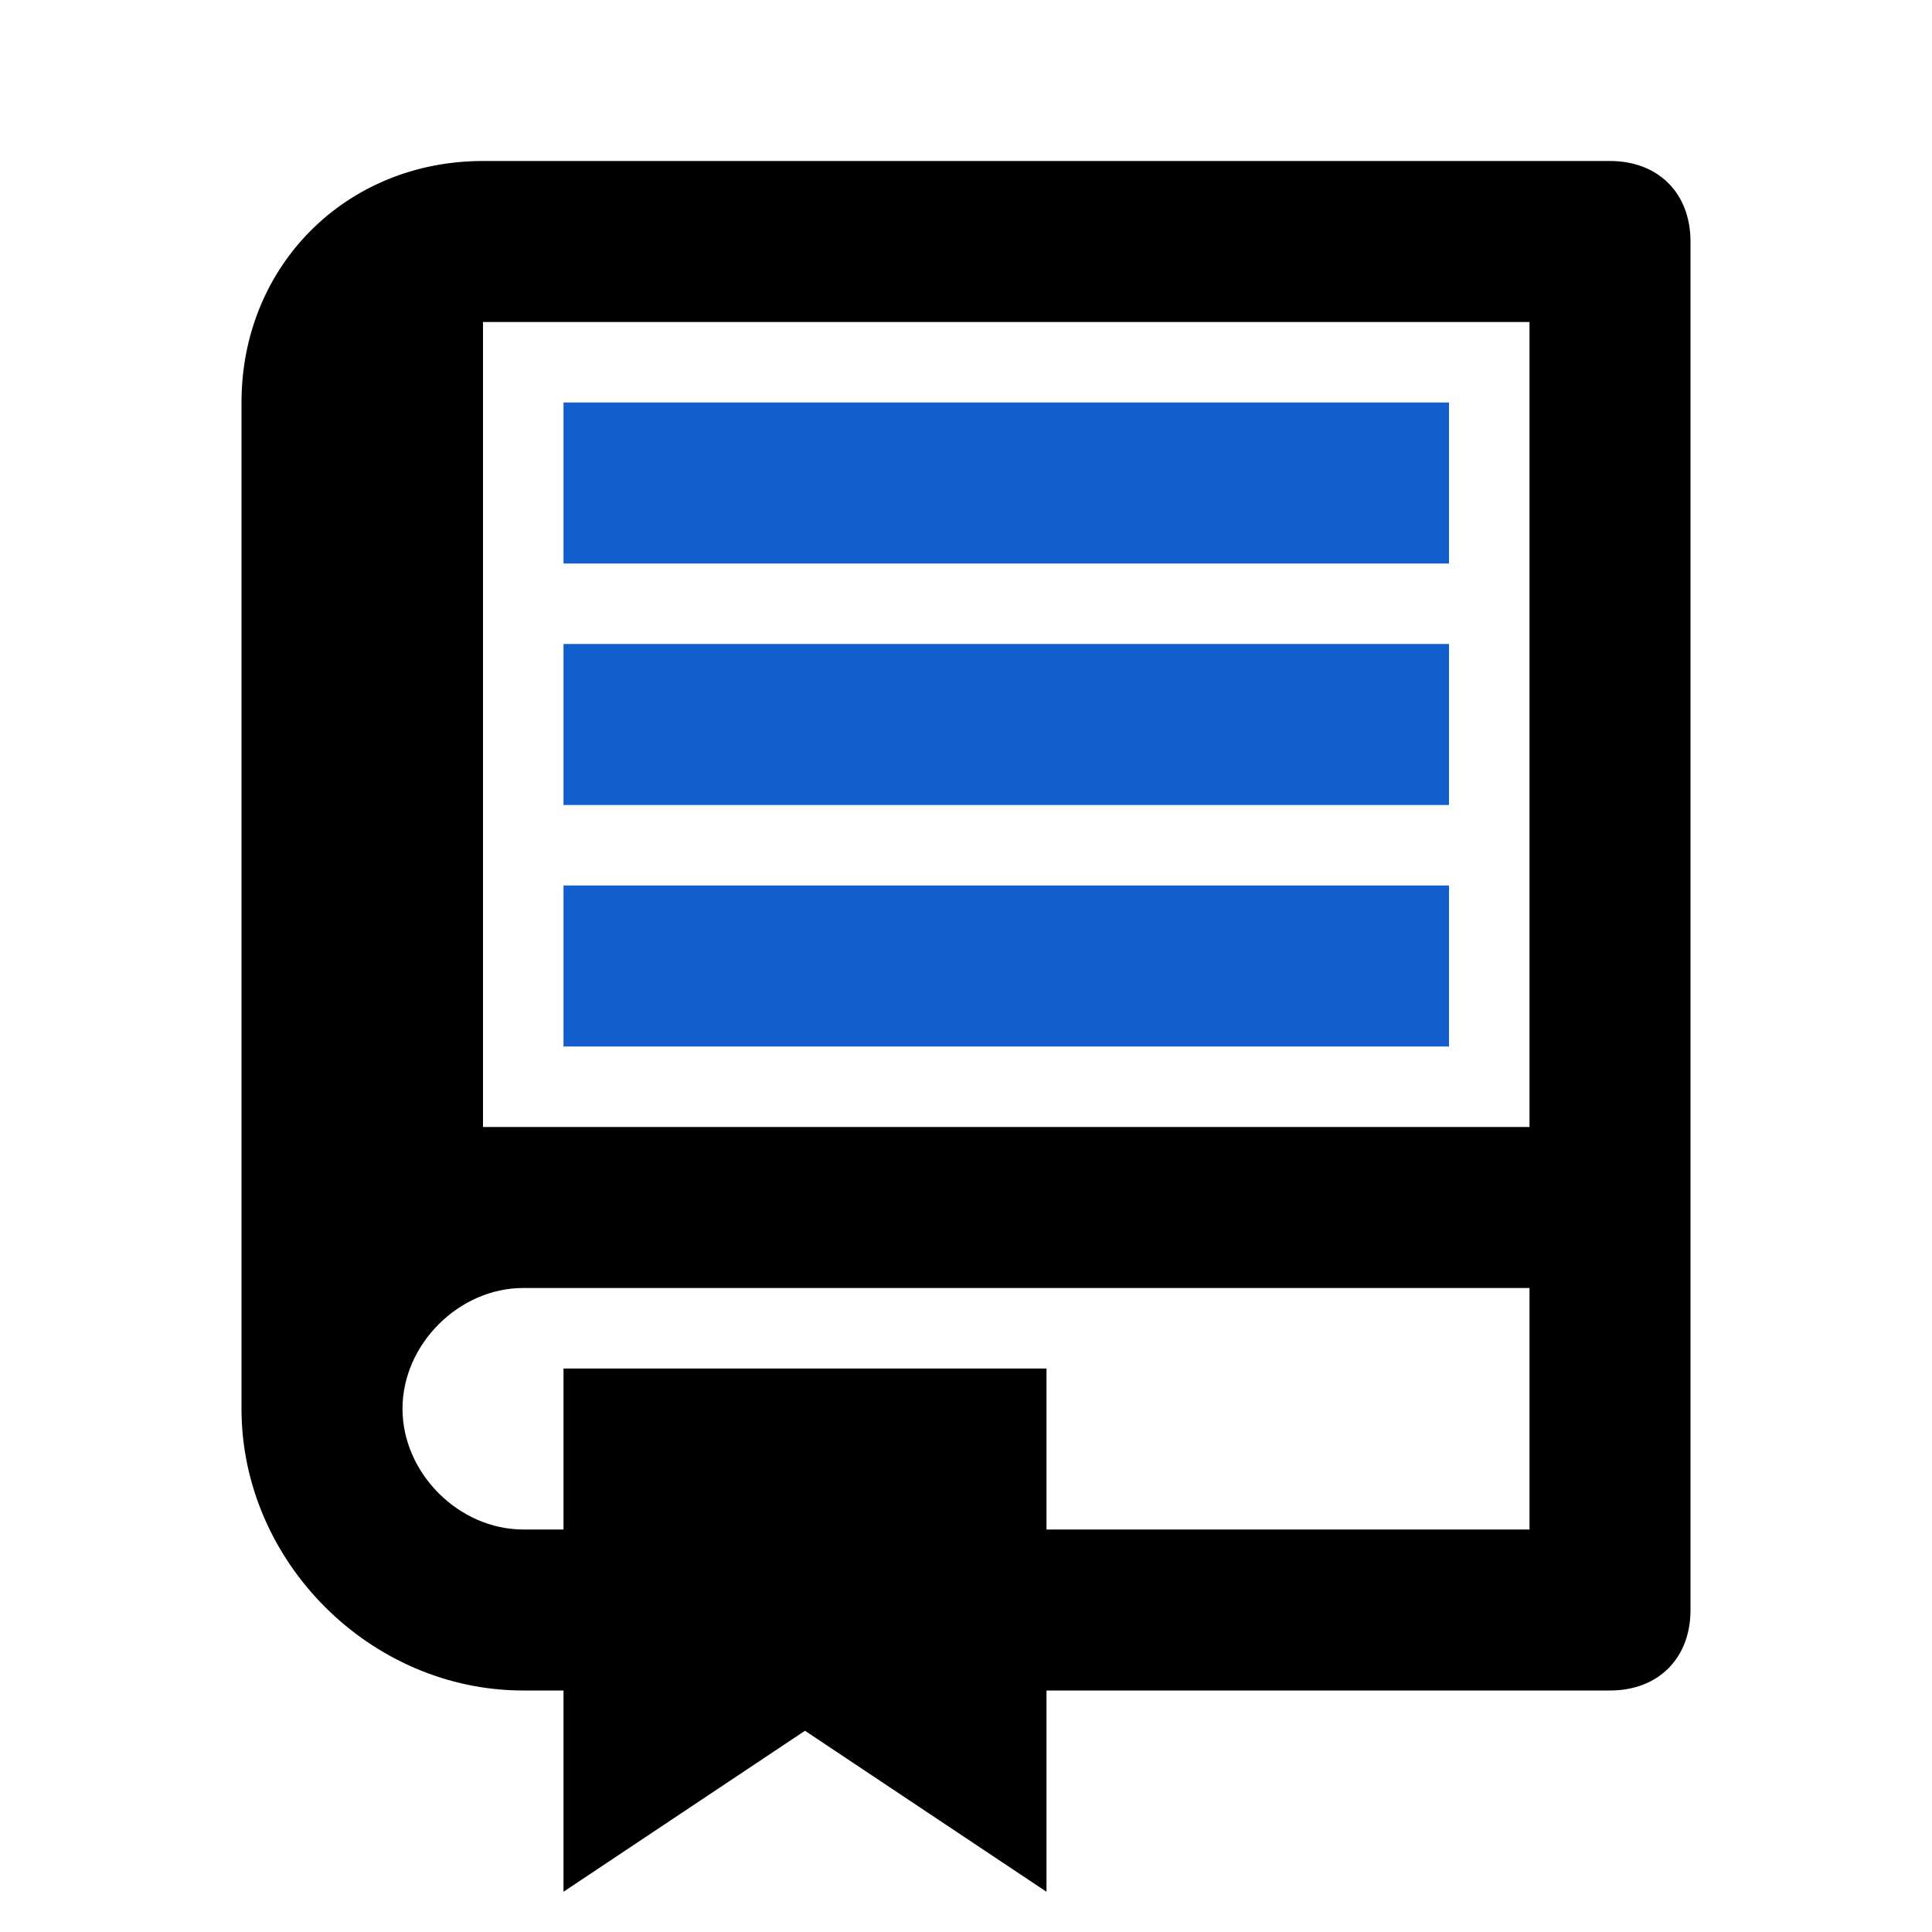
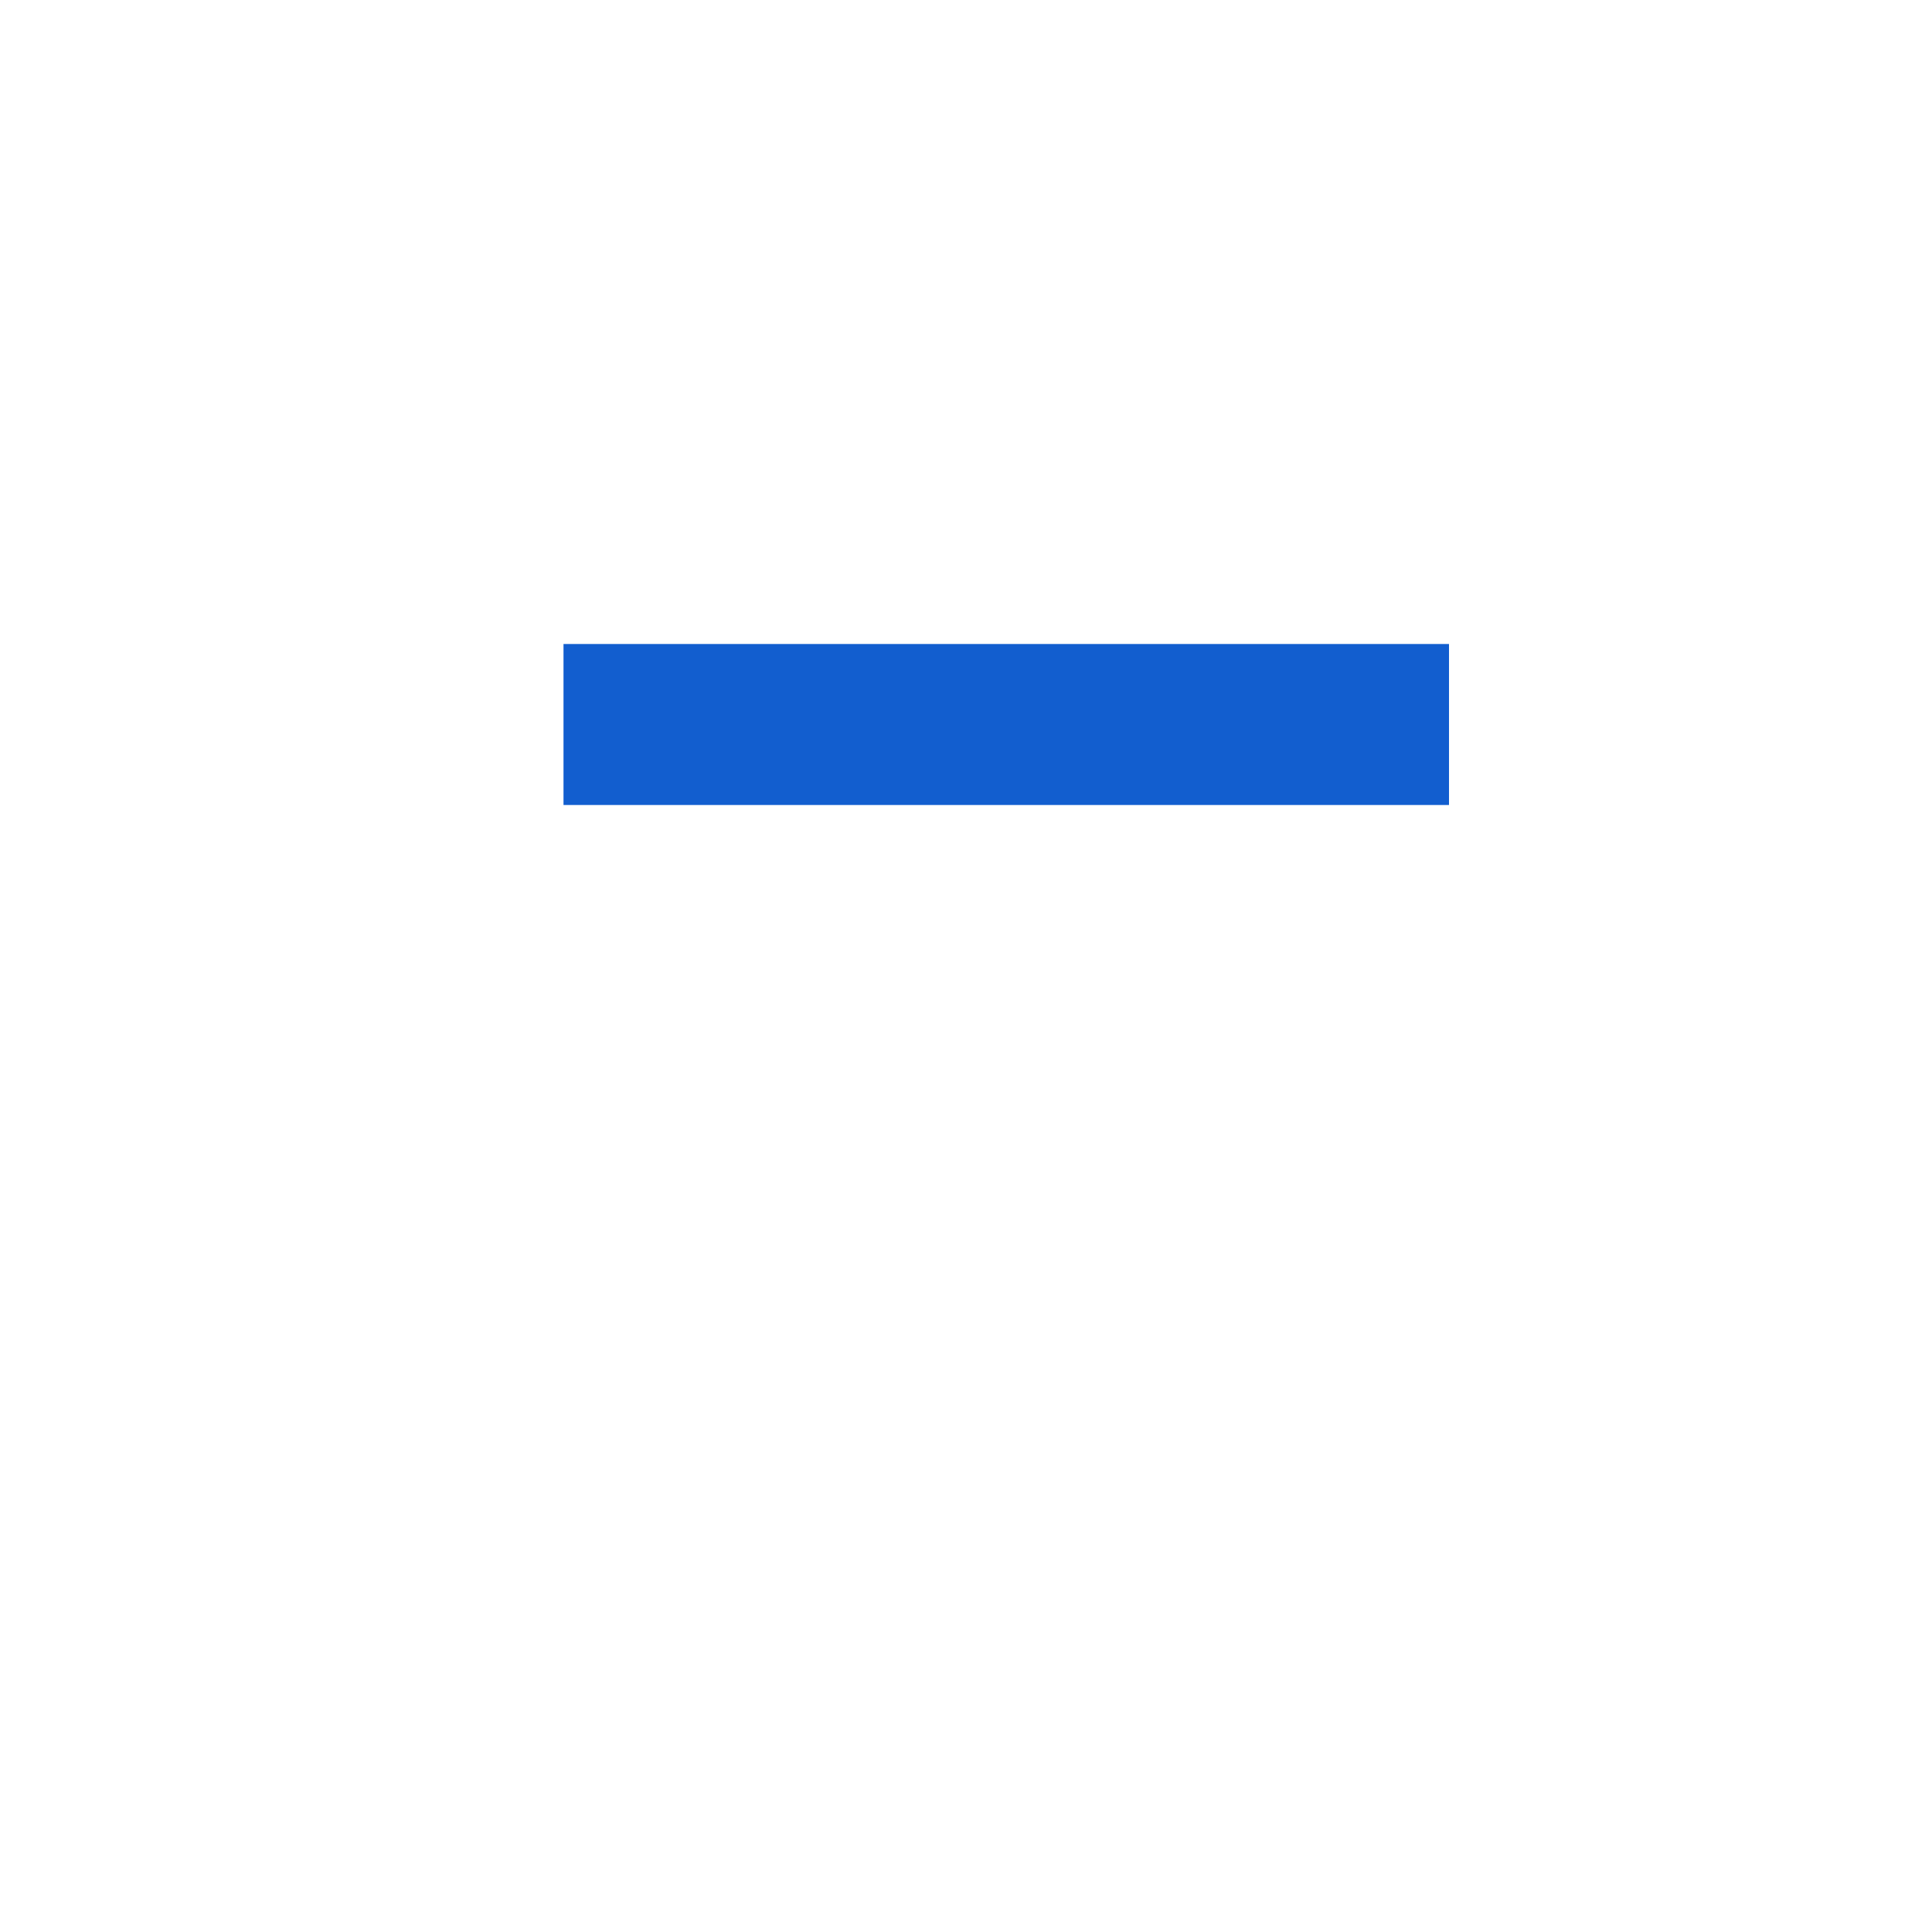
<svg xmlns="http://www.w3.org/2000/svg" version="1.1" id="Layer_1" x="0px" y="0px" viewBox="0 0 24 24" style="enable-background:new 0 0 24 24;" xml:space="preserve">
  <style type="text/css">
	.st0{fill:none;}
	.st1{fill:#125ECF;}
</style>
-   <path class="st0" d="M0,0h24v24H0V0z" />
-   <path d="M13,21v2.5l-3-2l-3,2V21H6.5C4.6,21,3,19.4,3,17.5V5c0-1.7,1.3-3,3-3h14c0.6,0,1,0.4,1,1v17c0,0.6-0.4,1-1,1H13z M13,19h6  v-3H6.5C5.7,16,5,16.7,5,17.5S5.7,19,6.5,19H7v-2h6V19z M19,14V4H6v10c0.2,0,0.3,0,0.5,0H19z" />
-   <rect x="7" y="5" class="st1" width="11" height="2" />
  <rect x="7" y="8" class="st1" width="11" height="2" />
-   <rect x="7" y="11" class="st1" width="11" height="2" />
</svg>